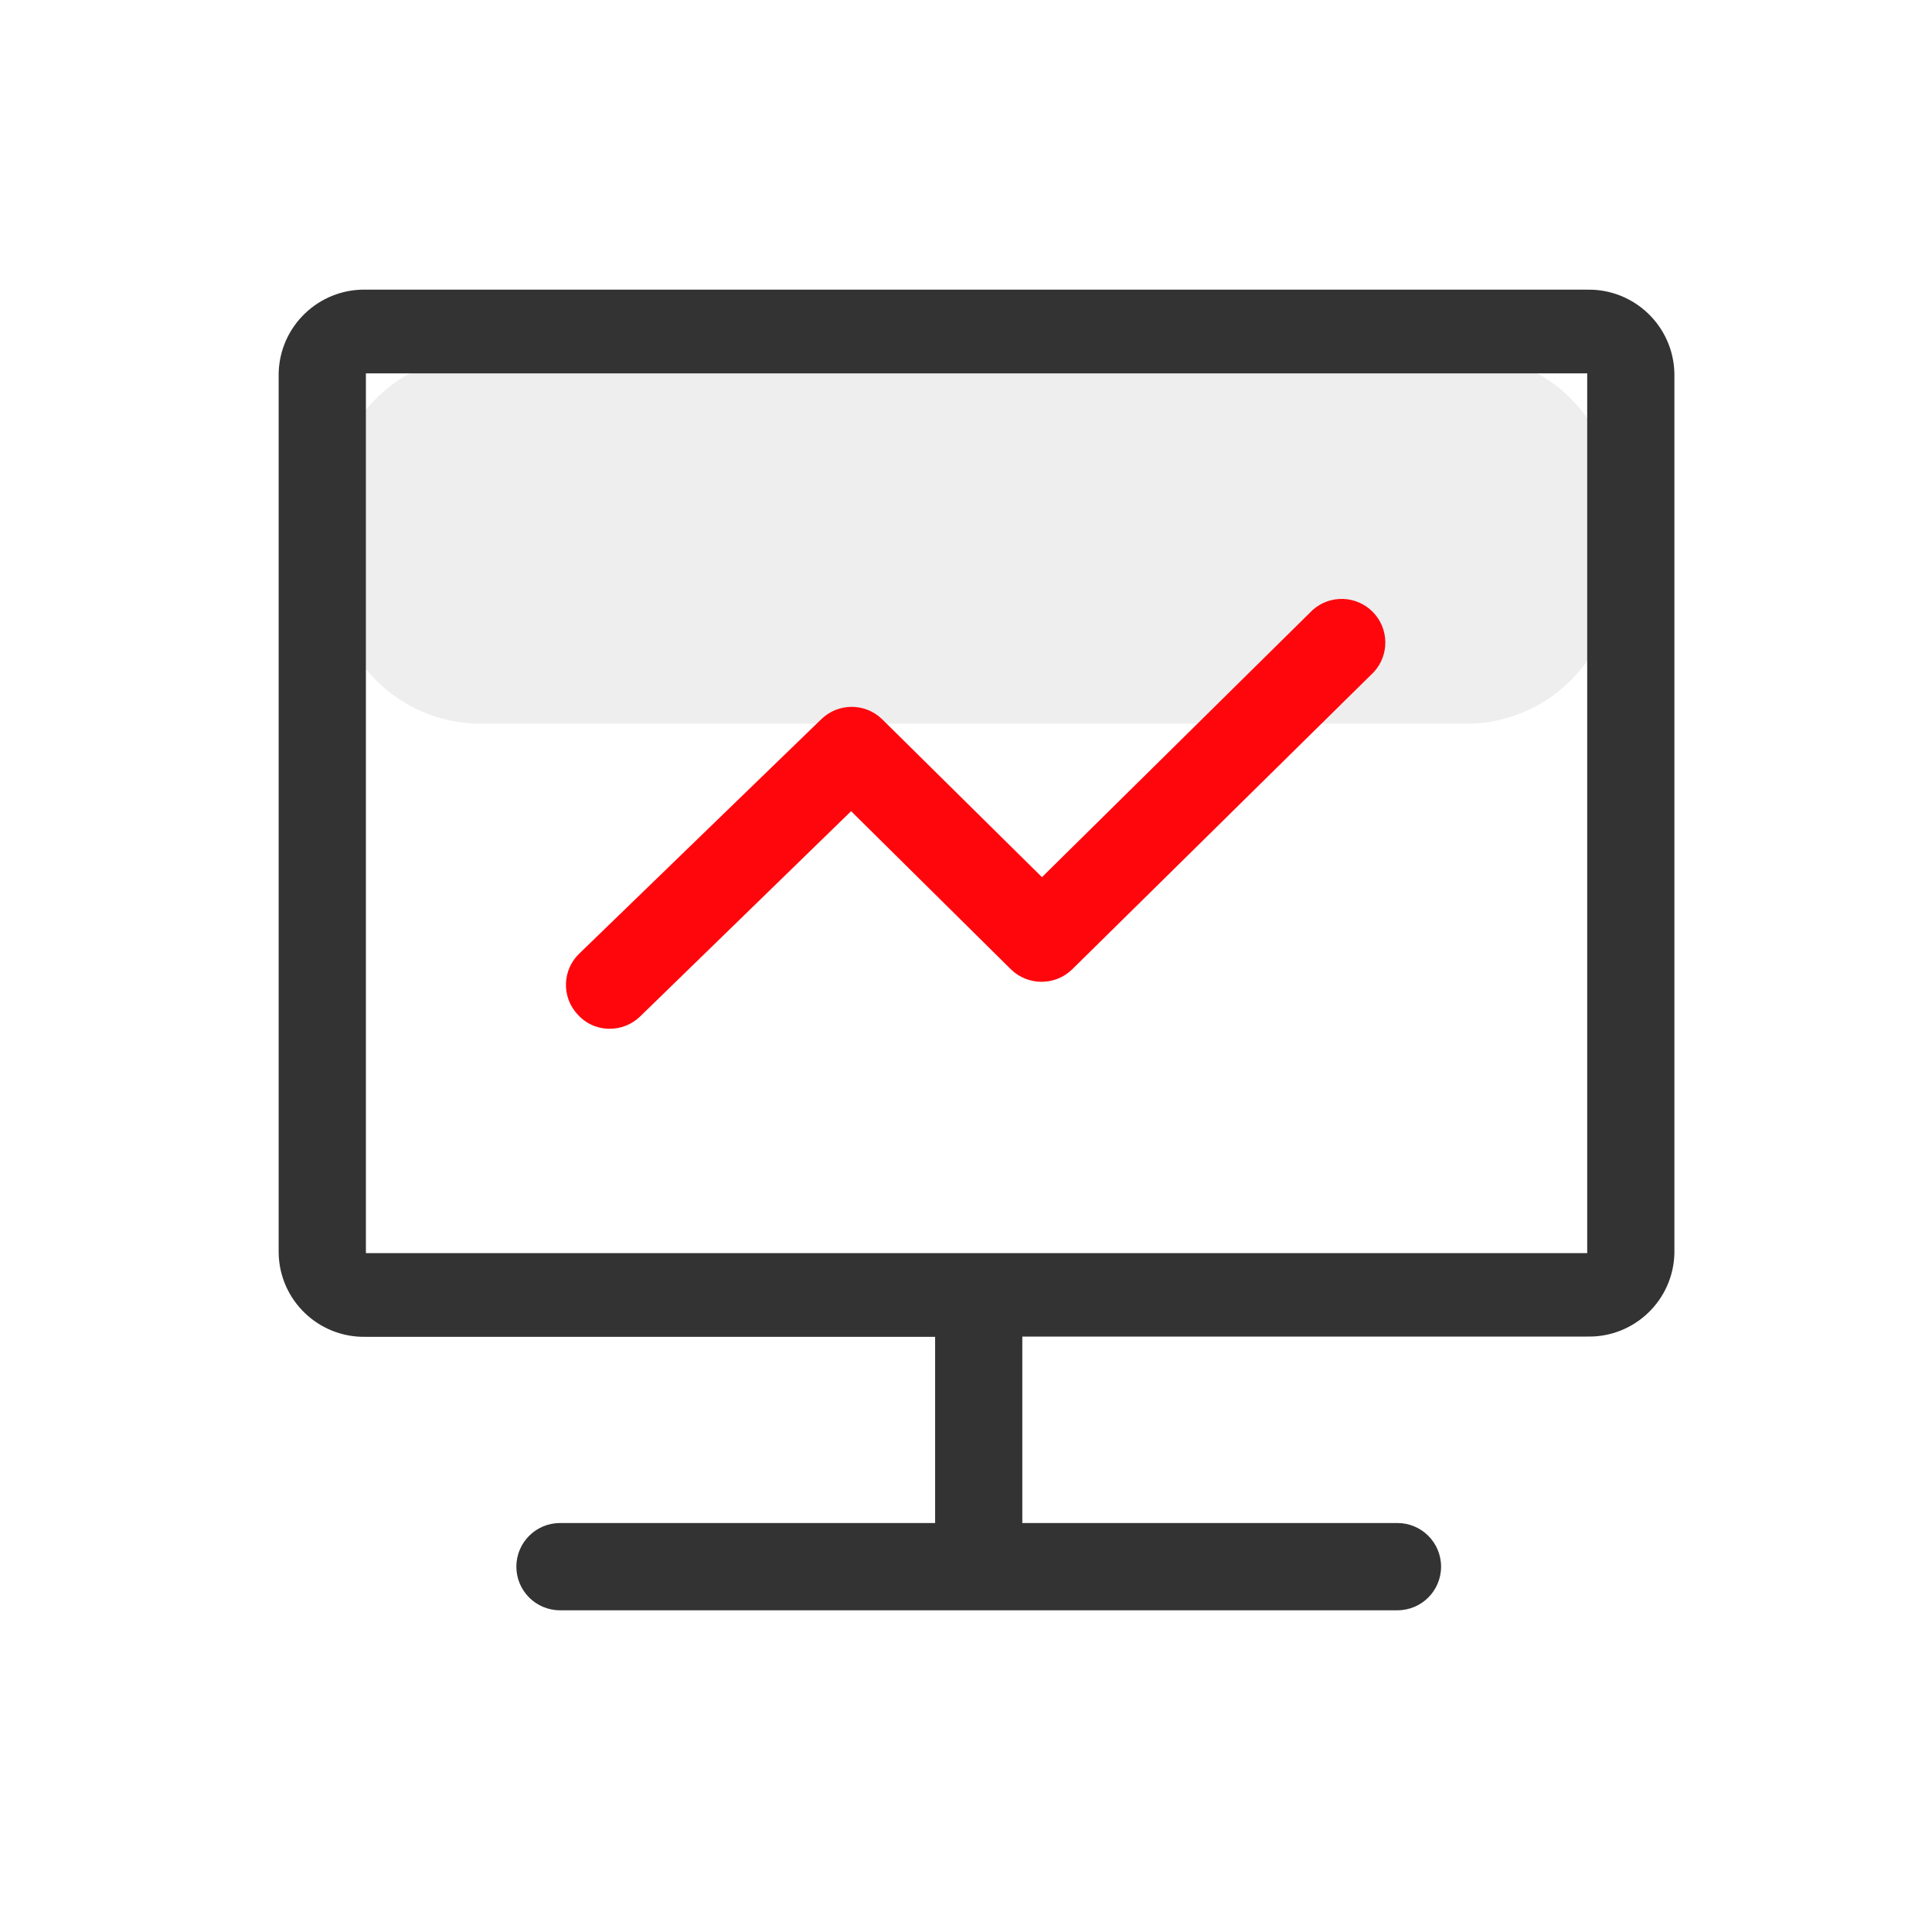
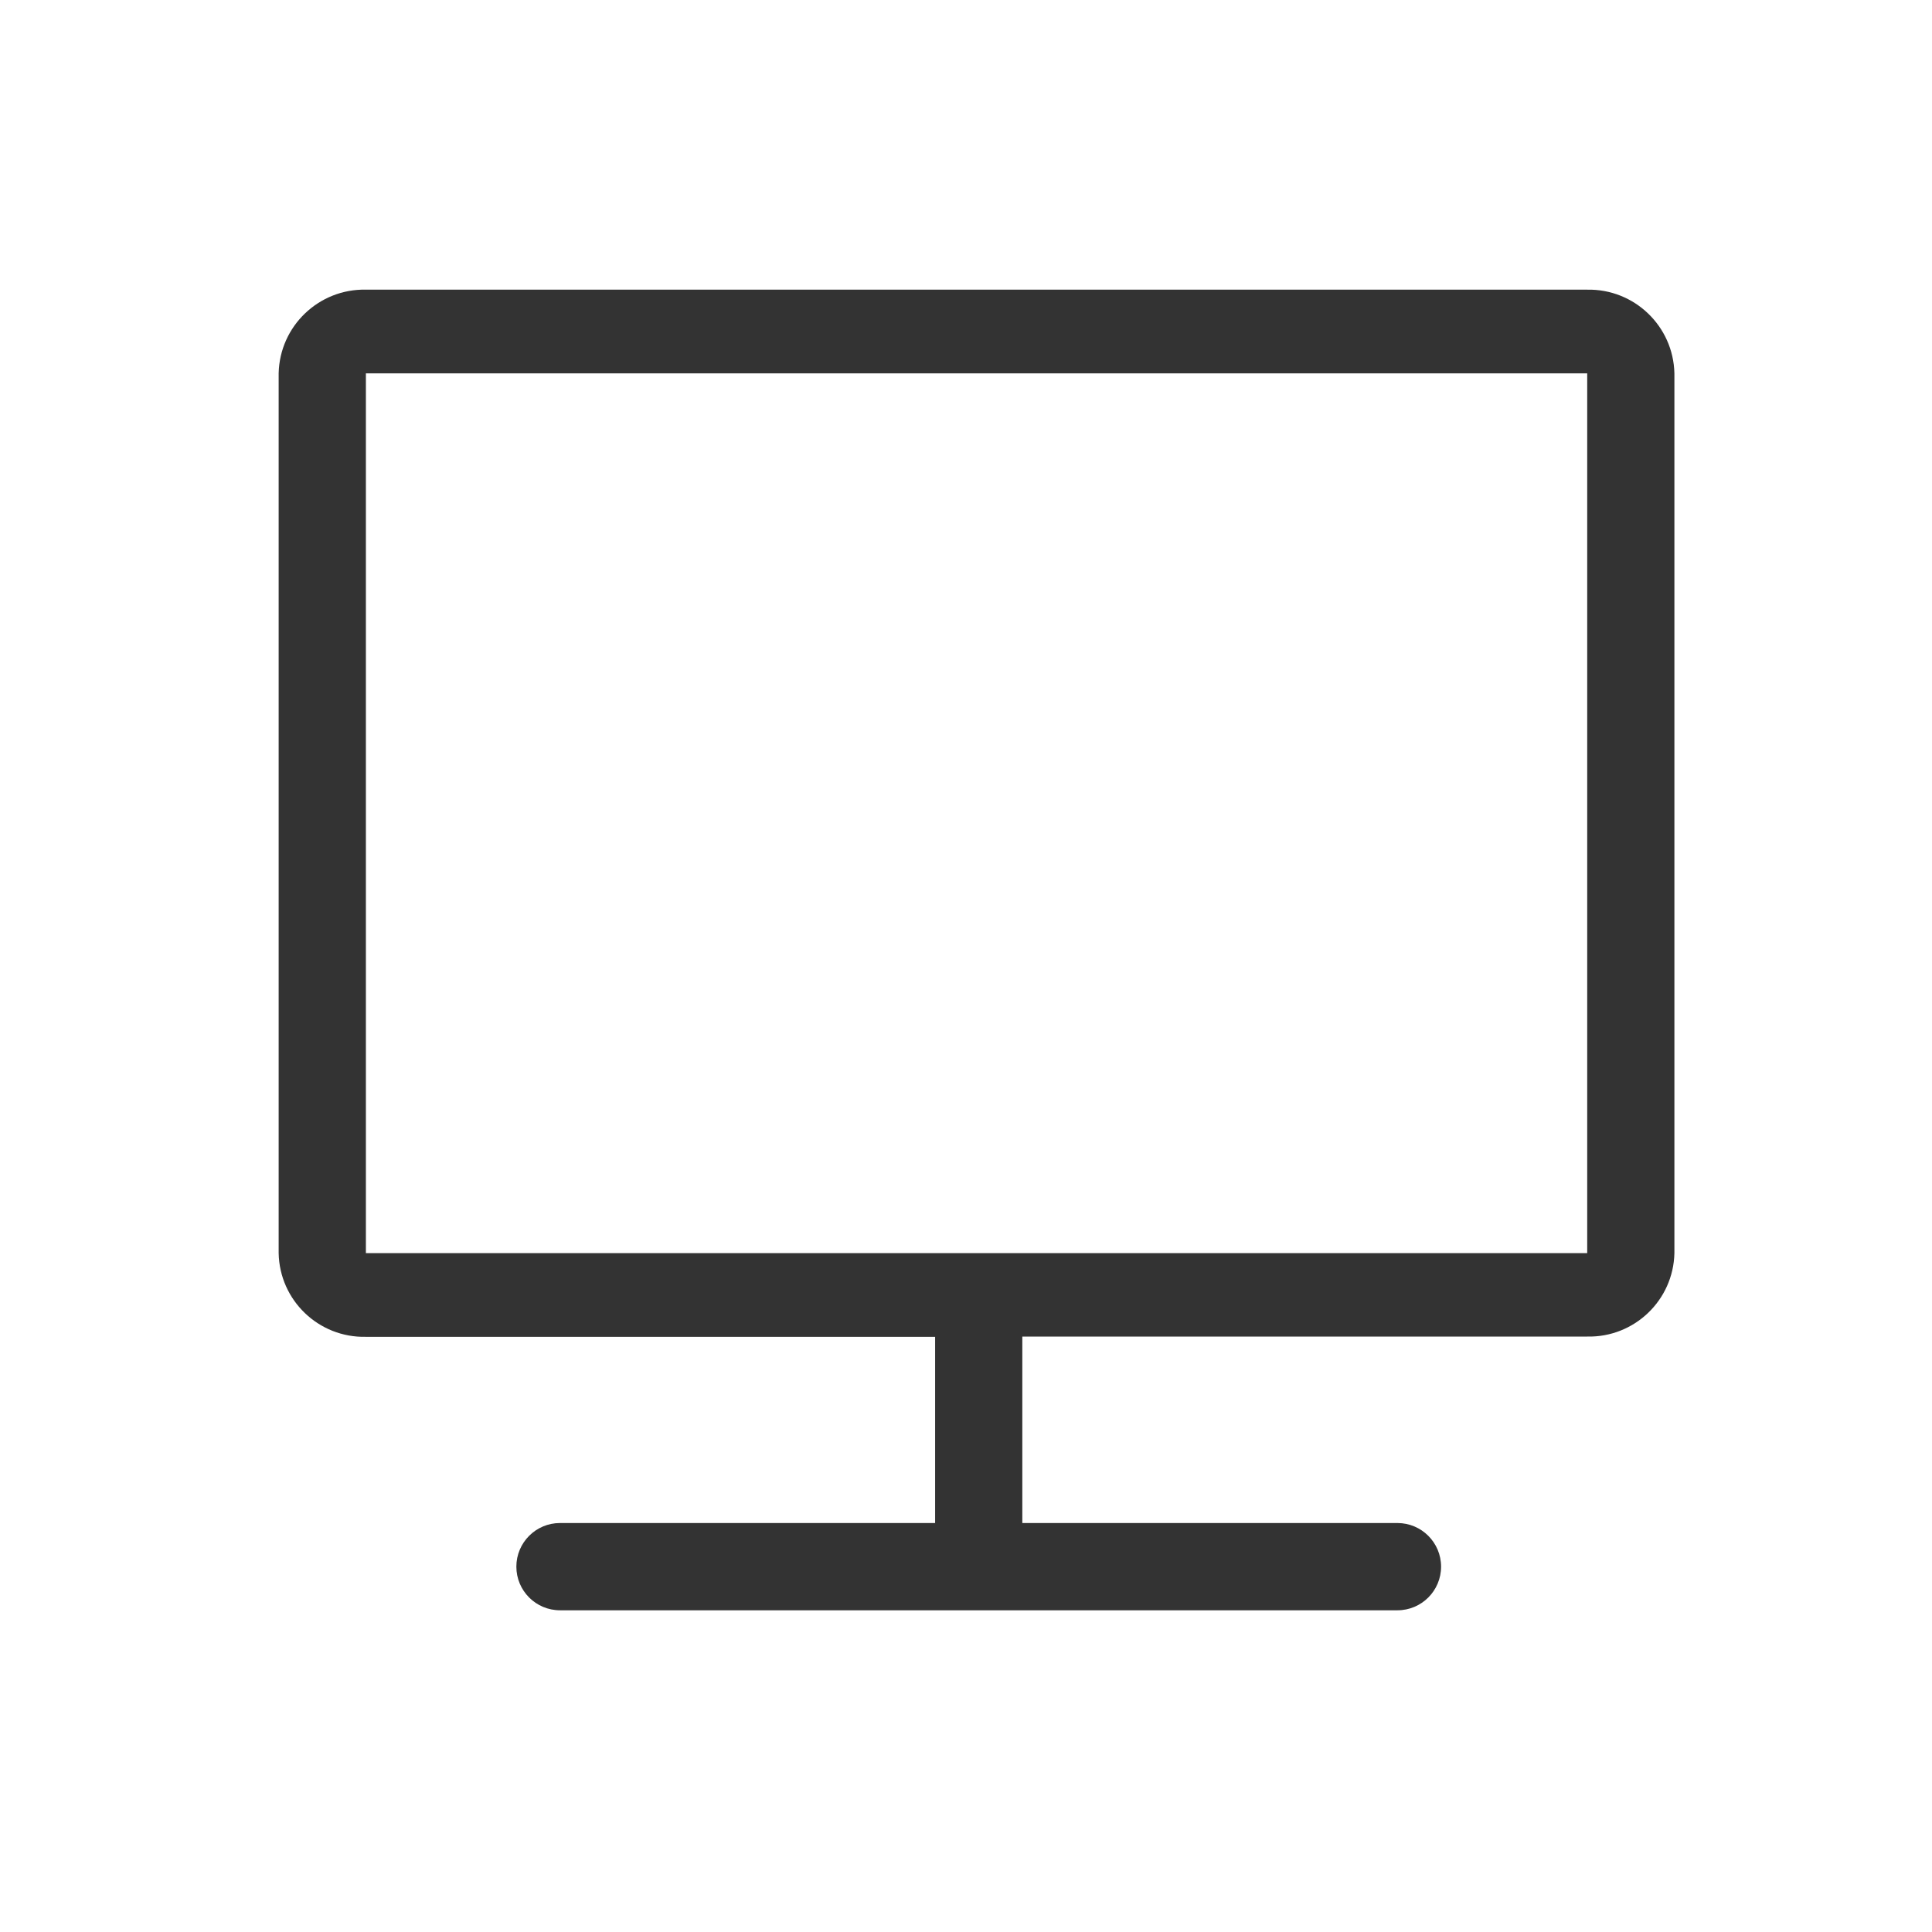
<svg xmlns="http://www.w3.org/2000/svg" width="60" height="60" viewBox="0 0 60 60" fill="none">
-   <path d="M45.534 11.03H14.93c-2.536 0-4.592 2.056-4.592 4.592v2.261c0 2.536 2.056 4.592 4.592 4.592h30.604c2.536 0 4.592-2.056 4.592-4.592v-2.261c0-2.536-2.056-4.592-4.592-4.592Z" fill="#EEE" />
  <path d="M49.292 8.995H11.363c-1.465-.028-2.677 1.134-2.709 2.599v27.323c.028 1.467 1.242 2.632 2.709 2.599h17.678v5.783H17.391c-.748 0-1.355.607-1.355 1.355 0 .748.607 1.355 1.355 1.355H43.399c.748 0 1.355-.607 1.355-1.355 0-.748-.607-1.355-1.355-1.355H31.749v-5.791h17.542c1.464.033 2.677-1.127 2.709-2.591V11.595c-.032-1.465-1.244-2.628-2.709-2.599Zm0 29.922H11.363V11.595h37.929v27.323Z" fill="#333" />
-   <path d="M18.939 31.949c.351 0.0.688-.136.94-.381l6.553-6.376 4.962 4.911c.53.517 1.375.517 1.905 0l9.364-9.229c.49-.531.478-1.353-.029-1.869-.506-.515-1.329-.543-1.868-.062l-8.407 8.298-4.961-4.902c-.527-.516-1.37-.516-1.896 0l-7.501 7.265c-.543.509-.57 1.363-.059 1.905.254.284.619.445 1.0.44Z" fill="#FF060D" />
</svg>